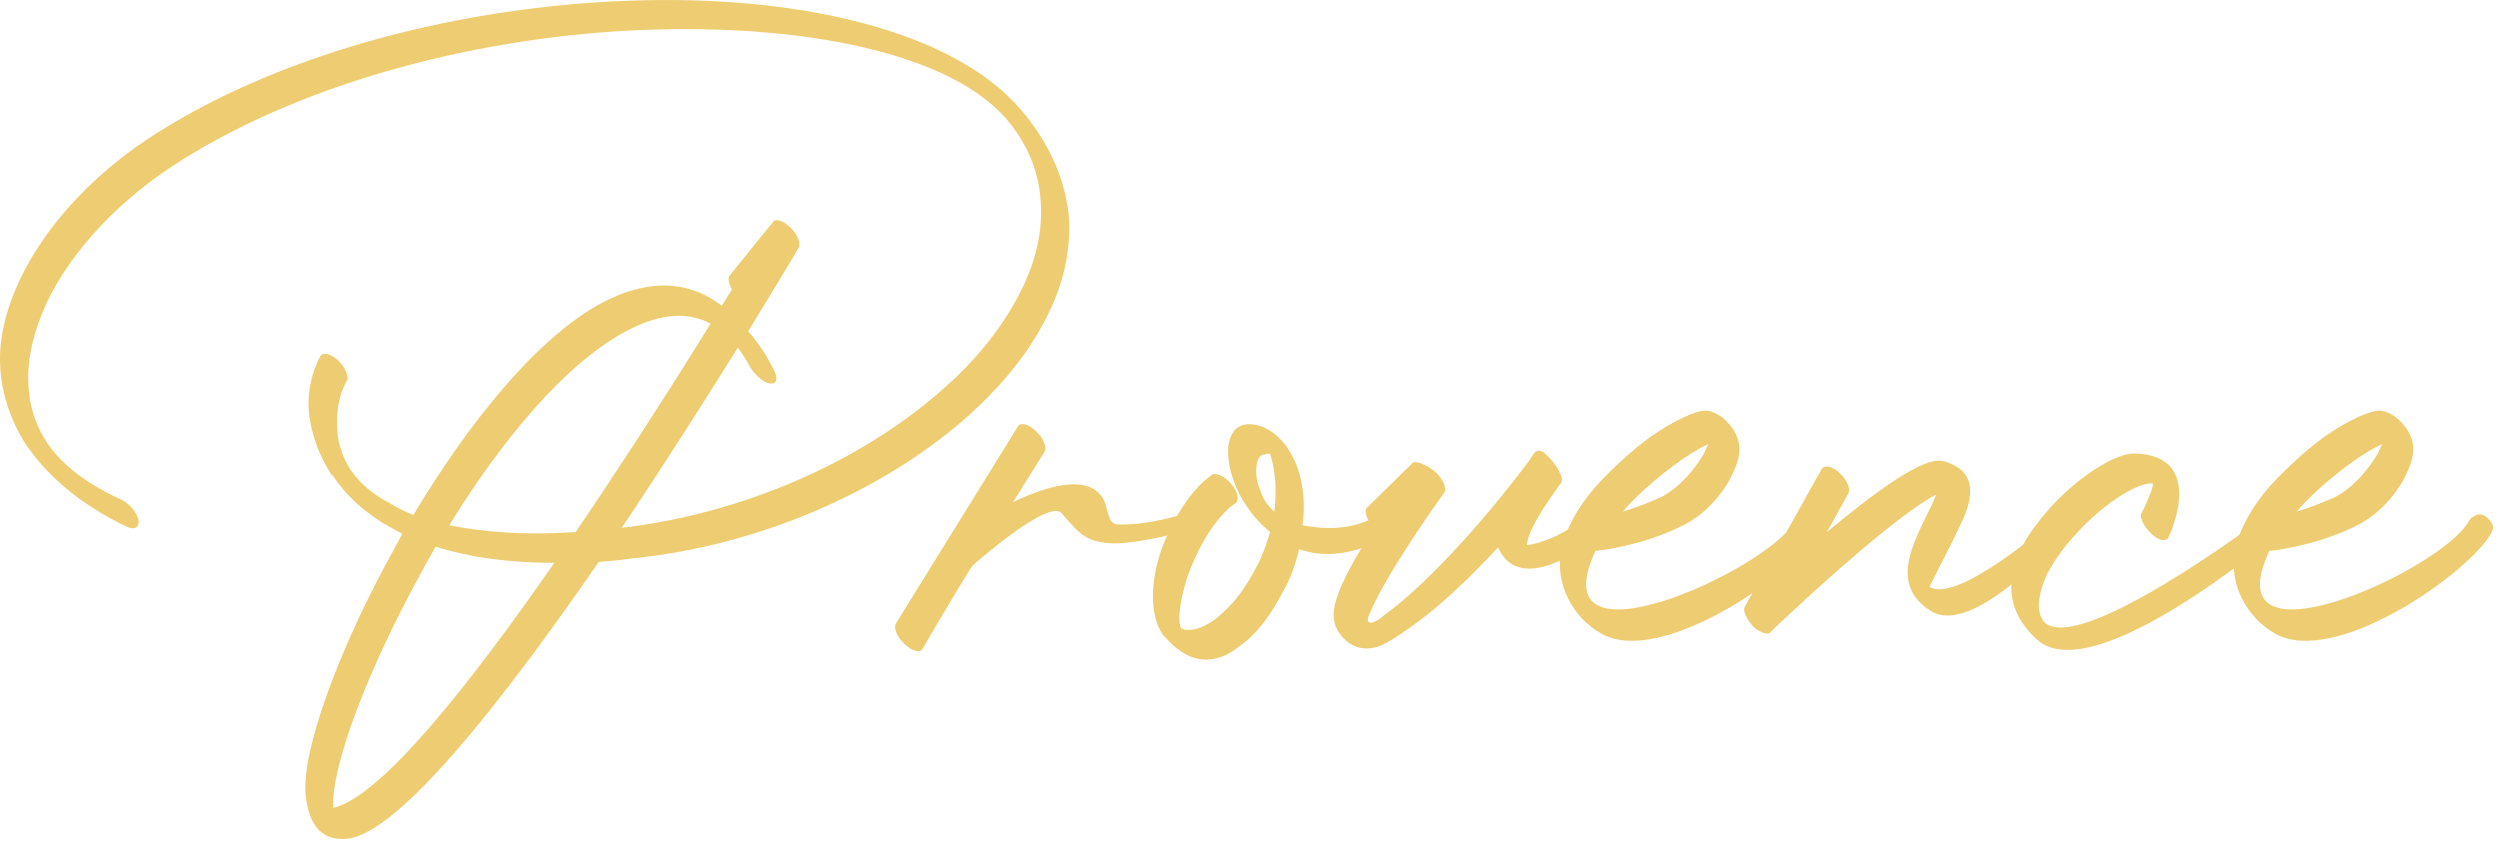
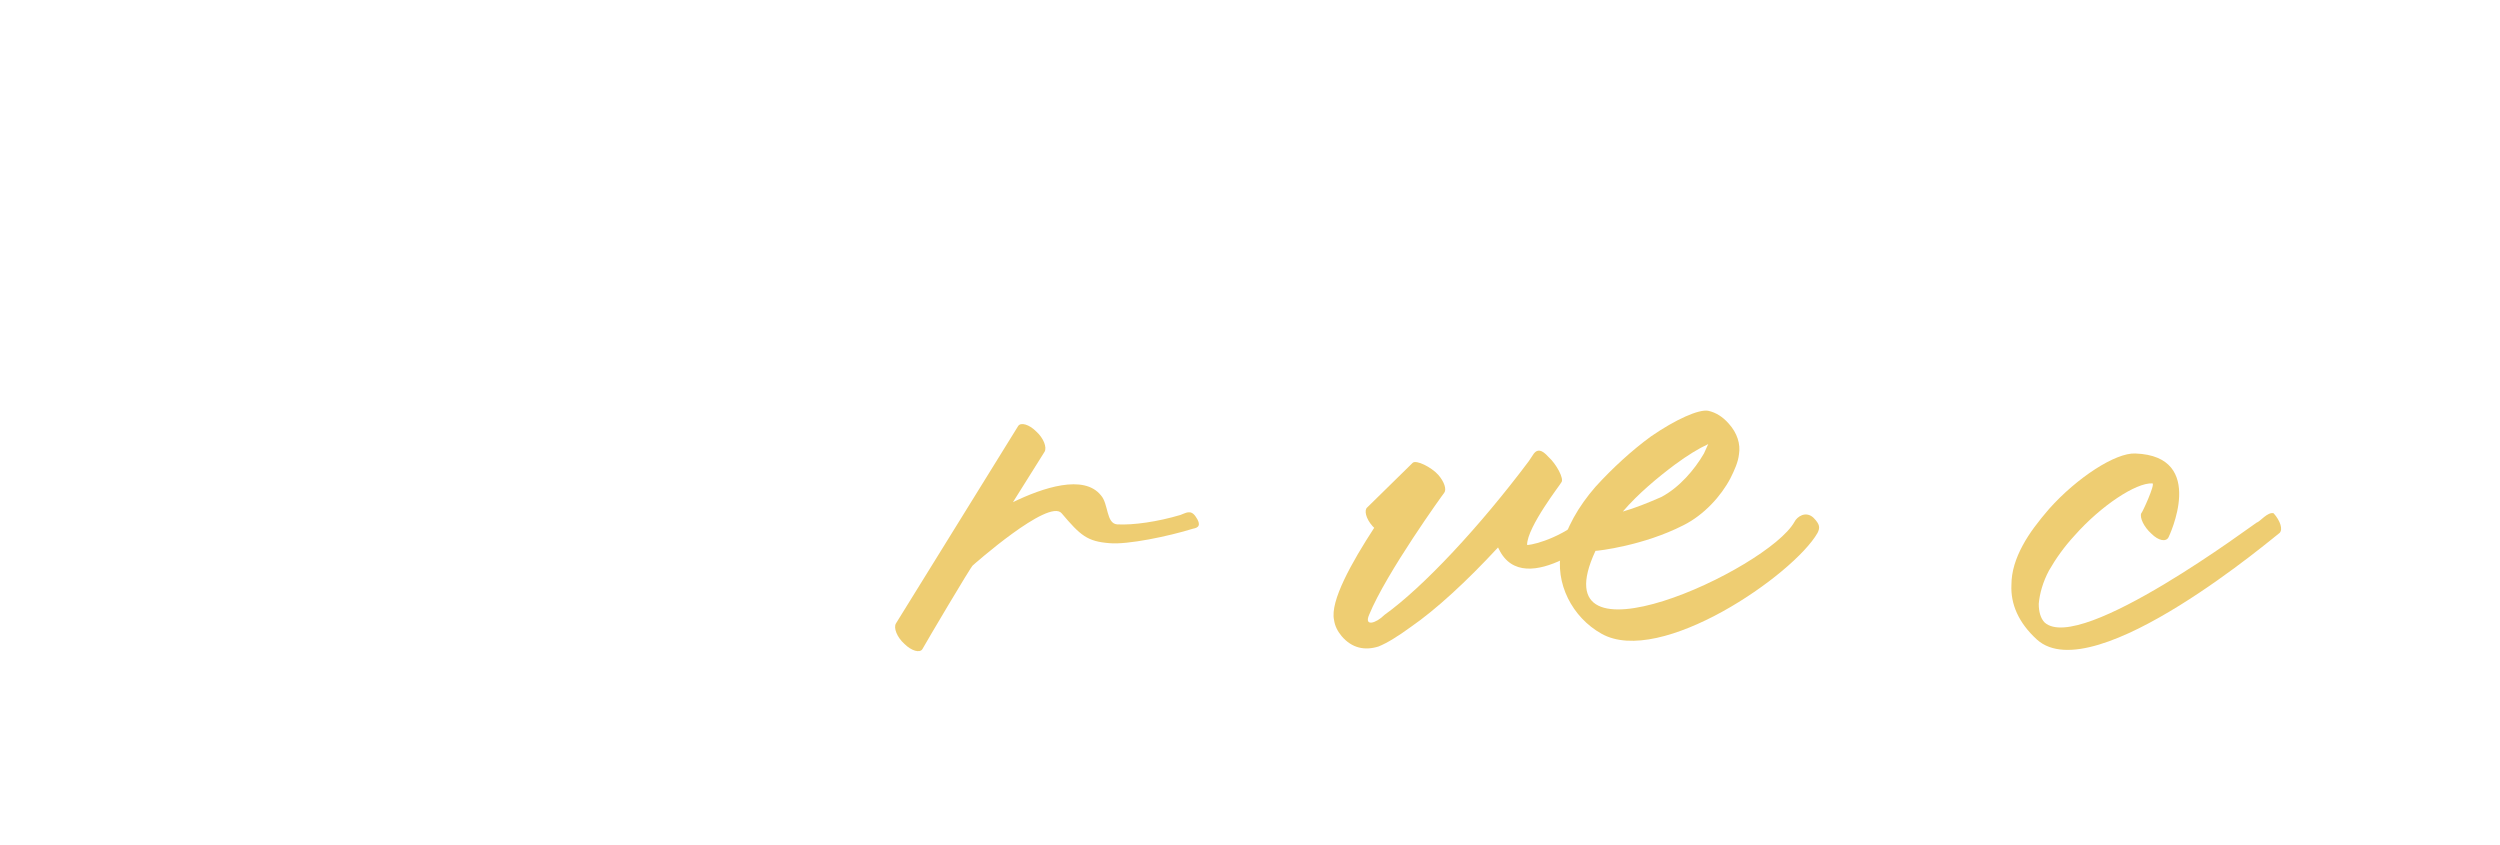
<svg xmlns="http://www.w3.org/2000/svg" width="100%" height="100%" viewBox="0 0 281 95" xml:space="preserve" style="fill-rule:evenodd;clip-rule:evenodd;stroke-linejoin:round;stroke-miterlimit:2;">
  <g transform="matrix(1,0,0,1,-974.058,-3101.32)">
    <g transform="matrix(96,0,0,96,1008.33,3189.06)">
-       <path d="M0.5,-0.575C0.496,-0.582 0.495,-0.588 0.497,-0.591L0.548,-0.654C0.551,-0.659 0.561,-0.655 0.569,-0.647C0.577,-0.639 0.581,-0.629 0.578,-0.624C0.578,-0.623 0.555,-0.585 0.519,-0.526C0.53,-0.514 0.54,-0.499 0.549,-0.481C0.554,-0.471 0.553,-0.464 0.545,-0.465C0.538,-0.465 0.528,-0.474 0.522,-0.483C0.517,-0.492 0.512,-0.5 0.507,-0.507C0.47,-0.448 0.422,-0.372 0.371,-0.296C0.516,-0.313 0.651,-0.375 0.742,-0.454C0.783,-0.489 0.814,-0.527 0.835,-0.567C0.856,-0.606 0.865,-0.645 0.861,-0.684C0.858,-0.716 0.845,-0.747 0.821,-0.775C0.755,-0.851 0.587,-0.886 0.398,-0.879C0.212,-0.872 0.006,-0.821 -0.145,-0.726C-0.214,-0.683 -0.273,-0.622 -0.303,-0.558C-0.316,-0.529 -0.324,-0.5 -0.324,-0.472C-0.324,-0.446 -0.318,-0.421 -0.304,-0.399C-0.288,-0.373 -0.259,-0.349 -0.215,-0.329C-0.206,-0.325 -0.197,-0.314 -0.195,-0.306C-0.193,-0.297 -0.199,-0.293 -0.208,-0.297C-0.265,-0.324 -0.304,-0.359 -0.329,-0.397C-0.348,-0.429 -0.357,-0.461 -0.357,-0.494C-0.357,-0.525 -0.348,-0.556 -0.334,-0.586C-0.303,-0.652 -0.243,-0.715 -0.172,-0.759C-0.02,-0.855 0.188,-0.906 0.377,-0.913C0.577,-0.921 0.758,-0.878 0.837,-0.787C0.871,-0.748 0.889,-0.706 0.894,-0.665C0.898,-0.622 0.888,-0.579 0.866,-0.538C0.845,-0.497 0.812,-0.458 0.771,-0.422C0.675,-0.339 0.533,-0.275 0.382,-0.26C0.369,-0.258 0.356,-0.257 0.344,-0.256C0.233,-0.095 0.111,0.061 0.05,0.068C0.02,0.071 0.005,0.053 0.001,0.018C-0.005,-0.032 0.039,-0.154 0.106,-0.274C0.109,-0.279 0.111,-0.284 0.114,-0.289C0.11,-0.291 0.107,-0.293 0.103,-0.295C0.071,-0.312 0.048,-0.334 0.032,-0.358L0.031,-0.358C0.016,-0.382 0.008,-0.405 0.005,-0.428C0.002,-0.454 0.008,-0.478 0.018,-0.497C0.021,-0.502 0.03,-0.5 0.039,-0.492C0.047,-0.484 0.052,-0.473 0.049,-0.468C0.04,-0.452 0.036,-0.431 0.038,-0.409C0.039,-0.393 0.045,-0.377 0.054,-0.363L0.055,-0.362C0.064,-0.349 0.078,-0.336 0.099,-0.325C0.107,-0.32 0.117,-0.315 0.127,-0.311C0.191,-0.418 0.271,-0.518 0.347,-0.559C0.396,-0.585 0.445,-0.589 0.488,-0.556L0.5,-0.575ZM0.169,-0.299C0.208,-0.291 0.257,-0.287 0.317,-0.291C0.376,-0.378 0.433,-0.467 0.475,-0.535C0.445,-0.551 0.41,-0.545 0.374,-0.525C0.304,-0.487 0.23,-0.398 0.169,-0.299ZM0.292,-0.255C0.236,-0.255 0.19,-0.262 0.153,-0.274C0.148,-0.264 0.142,-0.255 0.137,-0.245C0.074,-0.131 0.031,-0.018 0.033,0.032C0.089,0.019 0.192,-0.111 0.292,-0.255Z" style="fill:rgb(238,205,114);fill-rule:nonzero;" />
-     </g>
+       </g>
    <g transform="matrix(96,0,0,96,1082.73,3189.06)">
      <path d="M0.06,-0.415C0.063,-0.42 0.073,-0.417 0.081,-0.409C0.09,-0.401 0.094,-0.39 0.091,-0.385L0.054,-0.326C0.089,-0.343 0.137,-0.359 0.157,-0.334C0.166,-0.324 0.163,-0.301 0.176,-0.3C0.195,-0.299 0.223,-0.303 0.25,-0.311C0.256,-0.313 0.262,-0.318 0.268,-0.309C0.275,-0.299 0.271,-0.296 0.265,-0.295C0.236,-0.286 0.188,-0.276 0.167,-0.278C0.141,-0.28 0.133,-0.287 0.111,-0.313C0.096,-0.331 0.007,-0.252 0.007,-0.252C0.005,-0.251 -0.047,-0.163 -0.052,-0.154C-0.055,-0.149 -0.065,-0.152 -0.073,-0.16C-0.082,-0.168 -0.086,-0.179 -0.083,-0.184L0.06,-0.415Z" style="fill:rgb(238,205,114);fill-rule:nonzero;" />
    </g>
    <g transform="matrix(96,0,0,96,1107.02,3189.06)">
-       <path d="M0.034,-0.358C0.038,-0.361 0.048,-0.357 0.056,-0.348C0.064,-0.339 0.066,-0.329 0.062,-0.325C0.059,-0.323 0.056,-0.321 0.054,-0.319C0.033,-0.3 0.016,-0.269 0.005,-0.238C-0.003,-0.212 -0.007,-0.188 -0.002,-0.178C0.003,-0.176 0.009,-0.176 0.017,-0.178C0.026,-0.181 0.037,-0.187 0.047,-0.197C0.061,-0.209 0.074,-0.227 0.086,-0.25C0.093,-0.263 0.098,-0.277 0.102,-0.291C0.084,-0.306 0.071,-0.324 0.063,-0.342C0.055,-0.36 0.052,-0.378 0.053,-0.391C0.055,-0.405 0.061,-0.415 0.073,-0.417C0.082,-0.418 0.09,-0.416 0.098,-0.412C0.111,-0.405 0.122,-0.393 0.129,-0.378C0.135,-0.367 0.138,-0.355 0.14,-0.342C0.142,-0.329 0.142,-0.314 0.14,-0.299C0.162,-0.295 0.195,-0.291 0.23,-0.311C0.235,-0.314 0.24,-0.318 0.248,-0.309C0.255,-0.3 0.254,-0.293 0.249,-0.29C0.202,-0.264 0.167,-0.26 0.136,-0.271C0.132,-0.254 0.126,-0.236 0.117,-0.221C0.105,-0.198 0.091,-0.178 0.076,-0.165C0.064,-0.155 0.053,-0.147 0.042,-0.144C0.029,-0.14 0.016,-0.141 0.003,-0.148C-0.004,-0.152 -0.011,-0.157 -0.017,-0.164C-0.019,-0.166 -0.021,-0.168 -0.023,-0.17C-0.039,-0.193 -0.038,-0.23 -0.027,-0.265C-0.016,-0.298 0.003,-0.331 0.025,-0.351C0.028,-0.353 0.031,-0.356 0.034,-0.358ZM0.107,-0.315C0.109,-0.331 0.109,-0.347 0.107,-0.36C0.106,-0.369 0.104,-0.377 0.102,-0.382C0.101,-0.382 0.103,-0.382 0.103,-0.382C0.102,-0.383 0.099,-0.383 0.096,-0.382C0.09,-0.382 0.087,-0.376 0.086,-0.367C0.085,-0.358 0.087,-0.347 0.092,-0.336C0.095,-0.328 0.1,-0.321 0.107,-0.315Z" style="fill:rgb(238,205,114);fill-rule:nonzero;" />
-     </g>
+       </g>
    <g transform="matrix(96,0,0,96,1129.19,3189.06)">
      <path d="M-0.007,-0.296L-0.009,-0.298C-0.017,-0.307 -0.019,-0.317 -0.015,-0.32L0.038,-0.372C0.042,-0.376 0.06,-0.367 0.068,-0.358C0.075,-0.35 0.078,-0.341 0.075,-0.337C0.074,-0.336 0.007,-0.243 -0.013,-0.194C-0.019,-0.18 -0.005,-0.184 0.005,-0.194C0.051,-0.227 0.117,-0.298 0.174,-0.374L0.18,-0.383C0.184,-0.388 0.189,-0.388 0.197,-0.379C0.206,-0.371 0.216,-0.353 0.212,-0.349C0.212,-0.348 0.172,-0.297 0.172,-0.276C0.172,-0.275 0.205,-0.28 0.237,-0.306C0.241,-0.309 0.253,-0.321 0.261,-0.312C0.269,-0.303 0.269,-0.297 0.265,-0.293C0.265,-0.293 0.169,-0.209 0.139,-0.271L0.138,-0.273C0.101,-0.233 0.065,-0.2 0.036,-0.18C0.021,-0.169 0.008,-0.161 -0.002,-0.157C-0.018,-0.152 -0.033,-0.155 -0.045,-0.169C-0.05,-0.175 -0.053,-0.181 -0.054,-0.188C-0.059,-0.21 -0.033,-0.256 -0.007,-0.296Z" style="fill:rgb(238,205,114);fill-rule:nonzero;" />
    </g>
    <g transform="matrix(96,0,0,96,1152.91,3189.06)">
      <path d="M0.037,-0.315C0.051,-0.319 0.066,-0.325 0.082,-0.332C0.103,-0.343 0.121,-0.364 0.132,-0.383C0.134,-0.387 0.135,-0.39 0.137,-0.394C0.126,-0.389 0.113,-0.381 0.098,-0.37C0.078,-0.355 0.055,-0.336 0.037,-0.315ZM0.108,-0.299C0.061,-0.275 0.008,-0.269 0.005,-0.269C-0.063,-0.123 0.207,-0.247 0.238,-0.303C0.241,-0.309 0.251,-0.316 0.26,-0.308C0.268,-0.3 0.268,-0.296 0.265,-0.29C0.237,-0.241 0.081,-0.133 0.012,-0.172C-0.022,-0.191 -0.043,-0.231 -0.035,-0.27C-0.03,-0.295 -0.015,-0.321 0.005,-0.344C0.025,-0.366 0.048,-0.387 0.07,-0.403C0.099,-0.423 0.126,-0.435 0.137,-0.433C0.146,-0.431 0.154,-0.426 0.161,-0.418C0.171,-0.407 0.175,-0.394 0.173,-0.382C0.172,-0.373 0.168,-0.364 0.163,-0.354C0.152,-0.333 0.132,-0.311 0.108,-0.299Z" style="fill:rgb(238,205,114);fill-rule:nonzero;" />
    </g>
    <g transform="matrix(96,0,0,96,1176.04,3189.06)">
-       <path d="M0.029,-0.365C0.032,-0.37 0.042,-0.368 0.05,-0.36C0.059,-0.352 0.063,-0.341 0.06,-0.336L0.035,-0.291C0.089,-0.336 0.148,-0.38 0.17,-0.374L0.172,-0.374C0.202,-0.365 0.207,-0.346 0.2,-0.321C0.197,-0.31 0.19,-0.297 0.183,-0.282C0.17,-0.256 0.155,-0.227 0.155,-0.227C0.187,-0.206 0.295,-0.301 0.296,-0.301C0.299,-0.305 0.31,-0.318 0.318,-0.309C0.327,-0.301 0.321,-0.299 0.317,-0.294C0.317,-0.294 0.208,-0.165 0.156,-0.199C0.111,-0.228 0.133,-0.272 0.152,-0.311C0.156,-0.319 0.16,-0.327 0.163,-0.335C0.106,-0.305 -0.027,-0.178 -0.031,-0.174C-0.034,-0.17 -0.043,-0.173 -0.051,-0.18C-0.059,-0.189 -0.064,-0.199 -0.061,-0.204L0.029,-0.365Z" style="fill:rgb(238,205,114);fill-rule:nonzero;" />
-     </g>
+       </g>
    <g transform="matrix(96,0,0,96,1204.75,3189.06)">
      <path d="M0.136,-0.285C0.133,-0.279 0.124,-0.281 0.116,-0.289C0.107,-0.297 0.102,-0.308 0.104,-0.313C0.105,-0.313 0.121,-0.348 0.117,-0.348C0.098,-0.349 0.057,-0.322 0.026,-0.287C0.014,-0.274 0.004,-0.26 -0.004,-0.246C-0.011,-0.233 -0.015,-0.219 -0.016,-0.207C-0.016,-0.198 -0.014,-0.19 -0.009,-0.185C0.033,-0.148 0.238,-0.302 0.239,-0.302C0.243,-0.303 0.252,-0.315 0.259,-0.313C0.267,-0.304 0.27,-0.294 0.266,-0.29C0.265,-0.29 0.049,-0.105 -0.018,-0.165C-0.04,-0.185 -0.049,-0.207 -0.048,-0.229C-0.048,-0.245 -0.043,-0.26 -0.035,-0.275C-0.027,-0.29 -0.016,-0.304 -0.004,-0.318C0.029,-0.355 0.074,-0.384 0.097,-0.383C0.182,-0.38 0.136,-0.285 0.136,-0.285Z" style="fill:rgb(238,205,114);fill-rule:nonzero;" />
    </g>
    <g transform="matrix(96,0,0,96,1228.65,3189.06)">
-       <path d="M0.037,-0.315C0.051,-0.319 0.066,-0.325 0.082,-0.332C0.103,-0.343 0.121,-0.364 0.132,-0.383C0.134,-0.387 0.135,-0.39 0.137,-0.394C0.126,-0.389 0.113,-0.381 0.098,-0.37C0.078,-0.355 0.055,-0.336 0.037,-0.315ZM0.108,-0.299C0.061,-0.275 0.008,-0.269 0.005,-0.269C-0.063,-0.123 0.207,-0.247 0.238,-0.303C0.241,-0.309 0.251,-0.316 0.26,-0.308C0.268,-0.3 0.268,-0.296 0.265,-0.29C0.237,-0.241 0.081,-0.133 0.012,-0.172C-0.022,-0.191 -0.043,-0.231 -0.035,-0.27C-0.03,-0.295 -0.015,-0.321 0.005,-0.344C0.025,-0.366 0.048,-0.387 0.07,-0.403C0.099,-0.423 0.126,-0.435 0.137,-0.433C0.146,-0.431 0.154,-0.426 0.161,-0.418C0.171,-0.407 0.175,-0.394 0.173,-0.382C0.172,-0.373 0.168,-0.364 0.163,-0.354C0.152,-0.333 0.132,-0.311 0.108,-0.299Z" style="fill:rgb(238,205,114);fill-rule:nonzero;" />
-     </g>
+       </g>
  </g>
</svg>